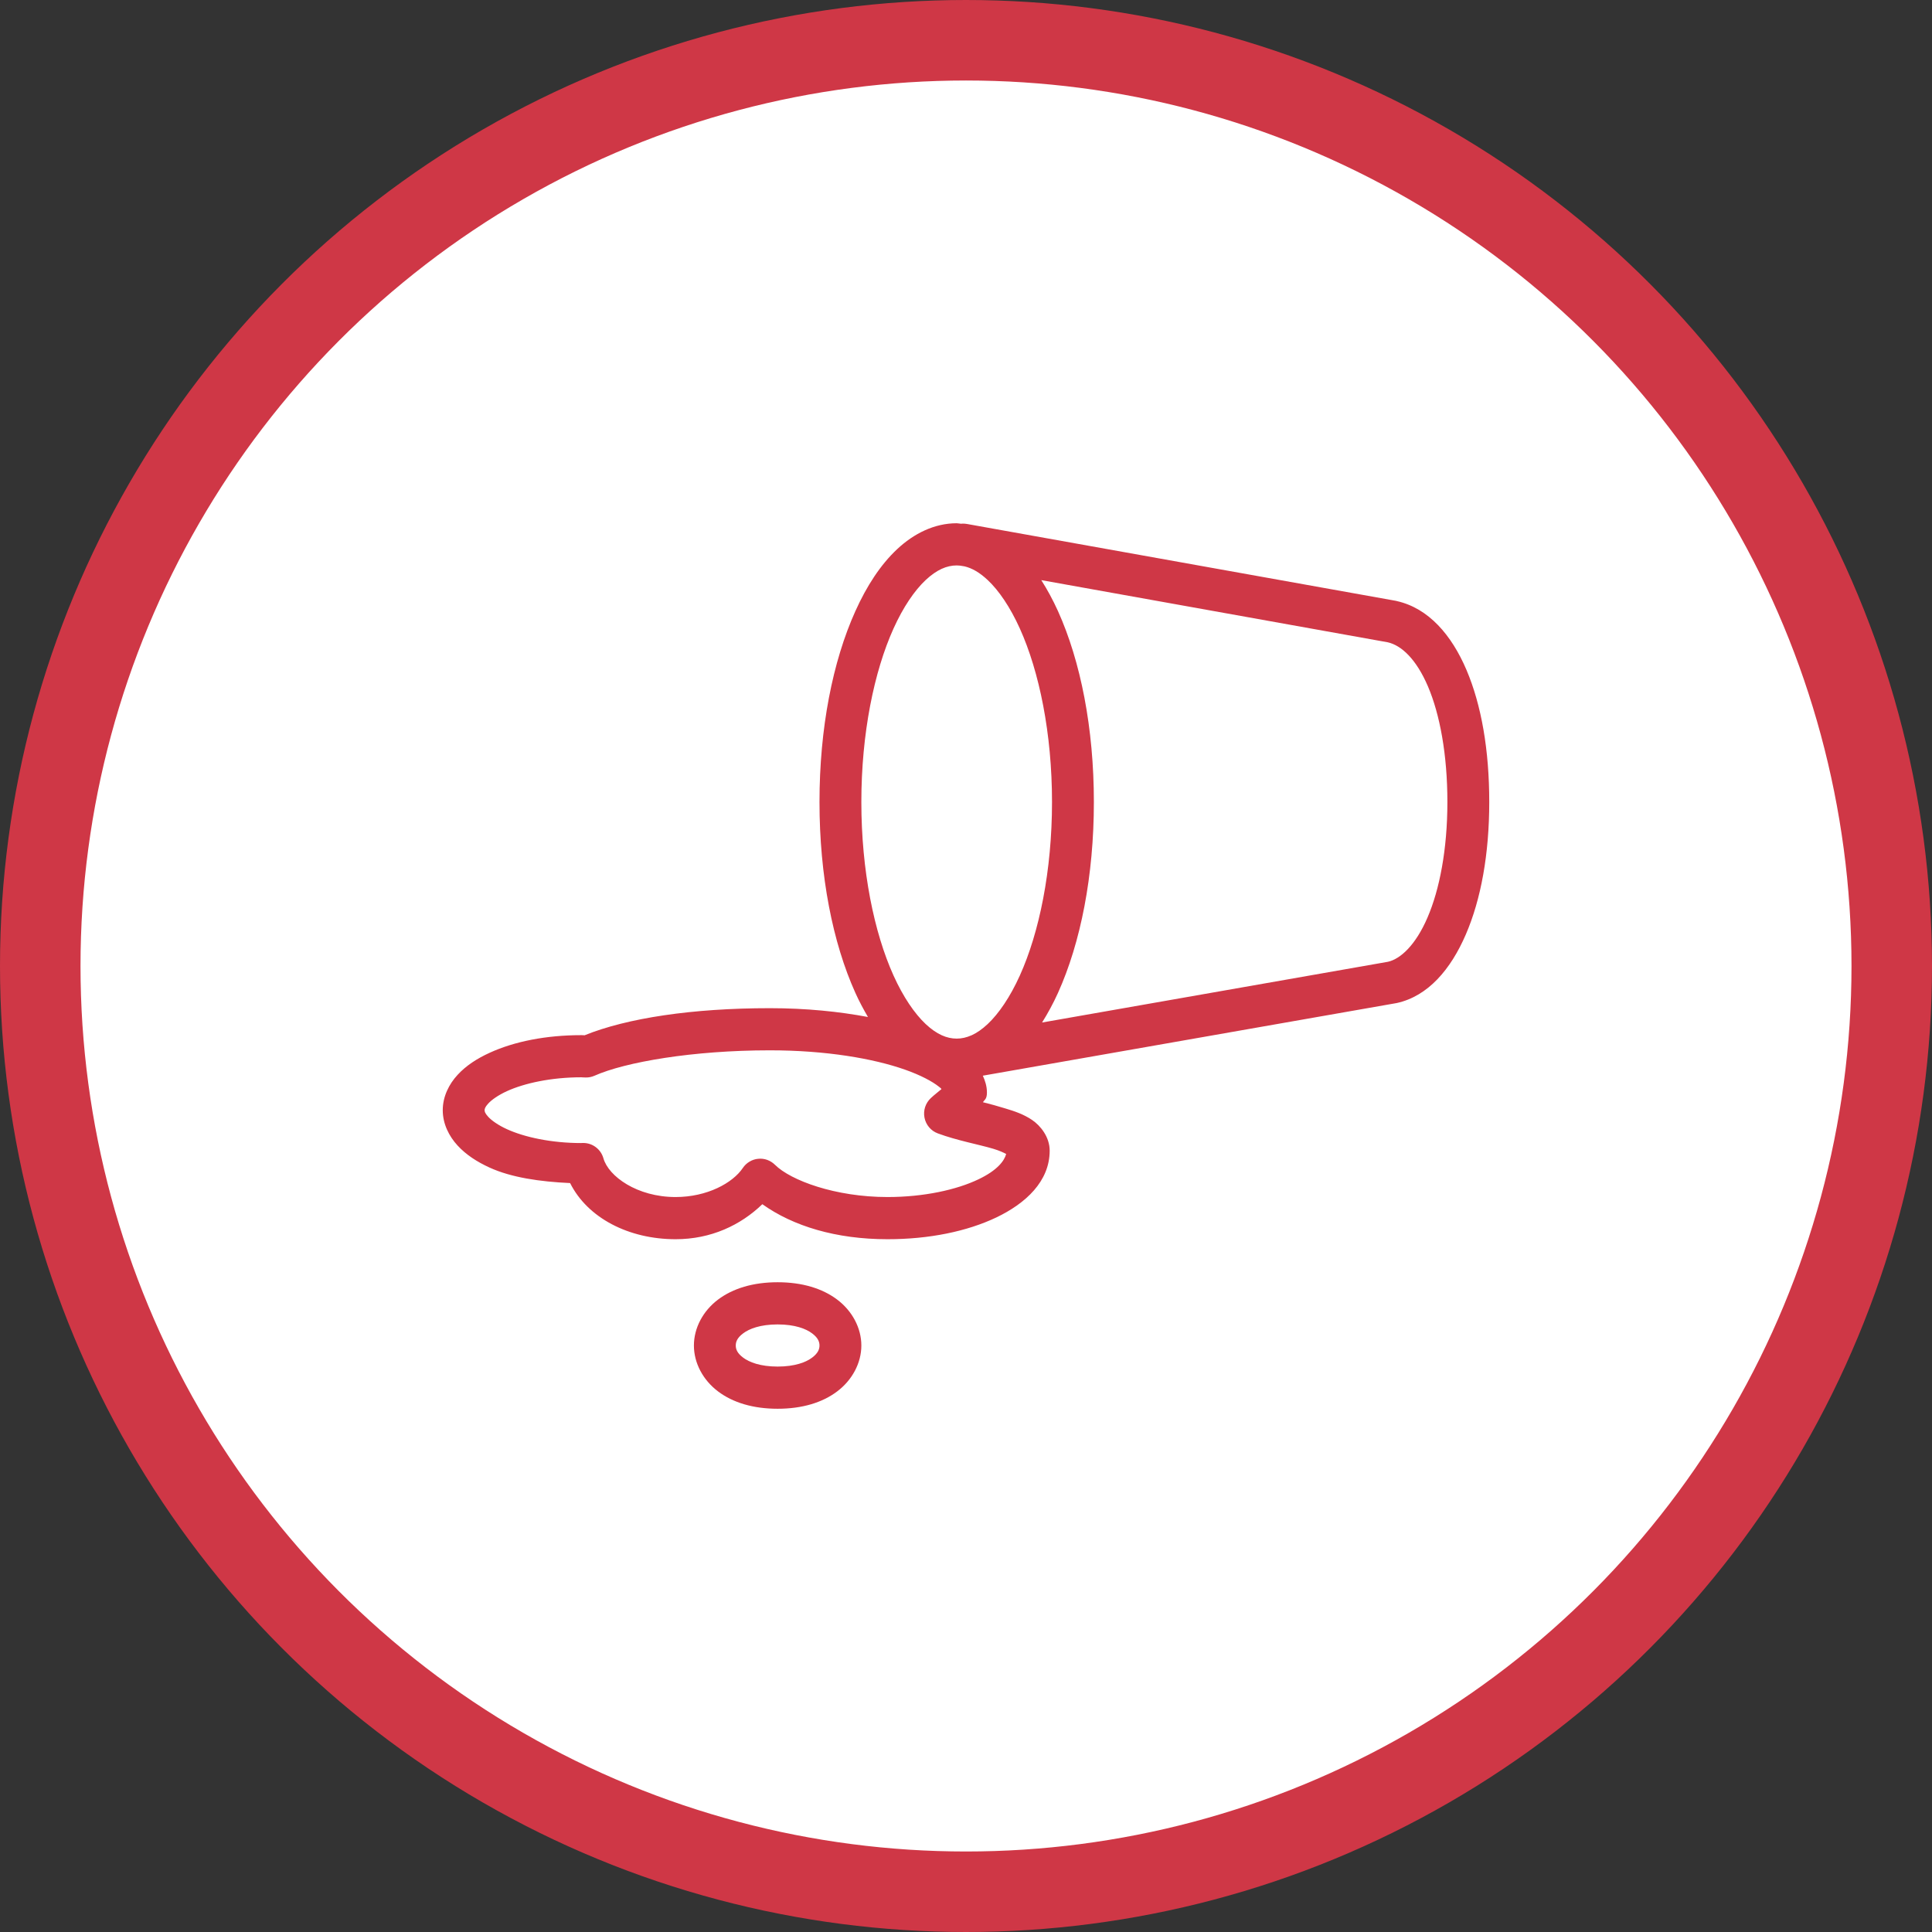
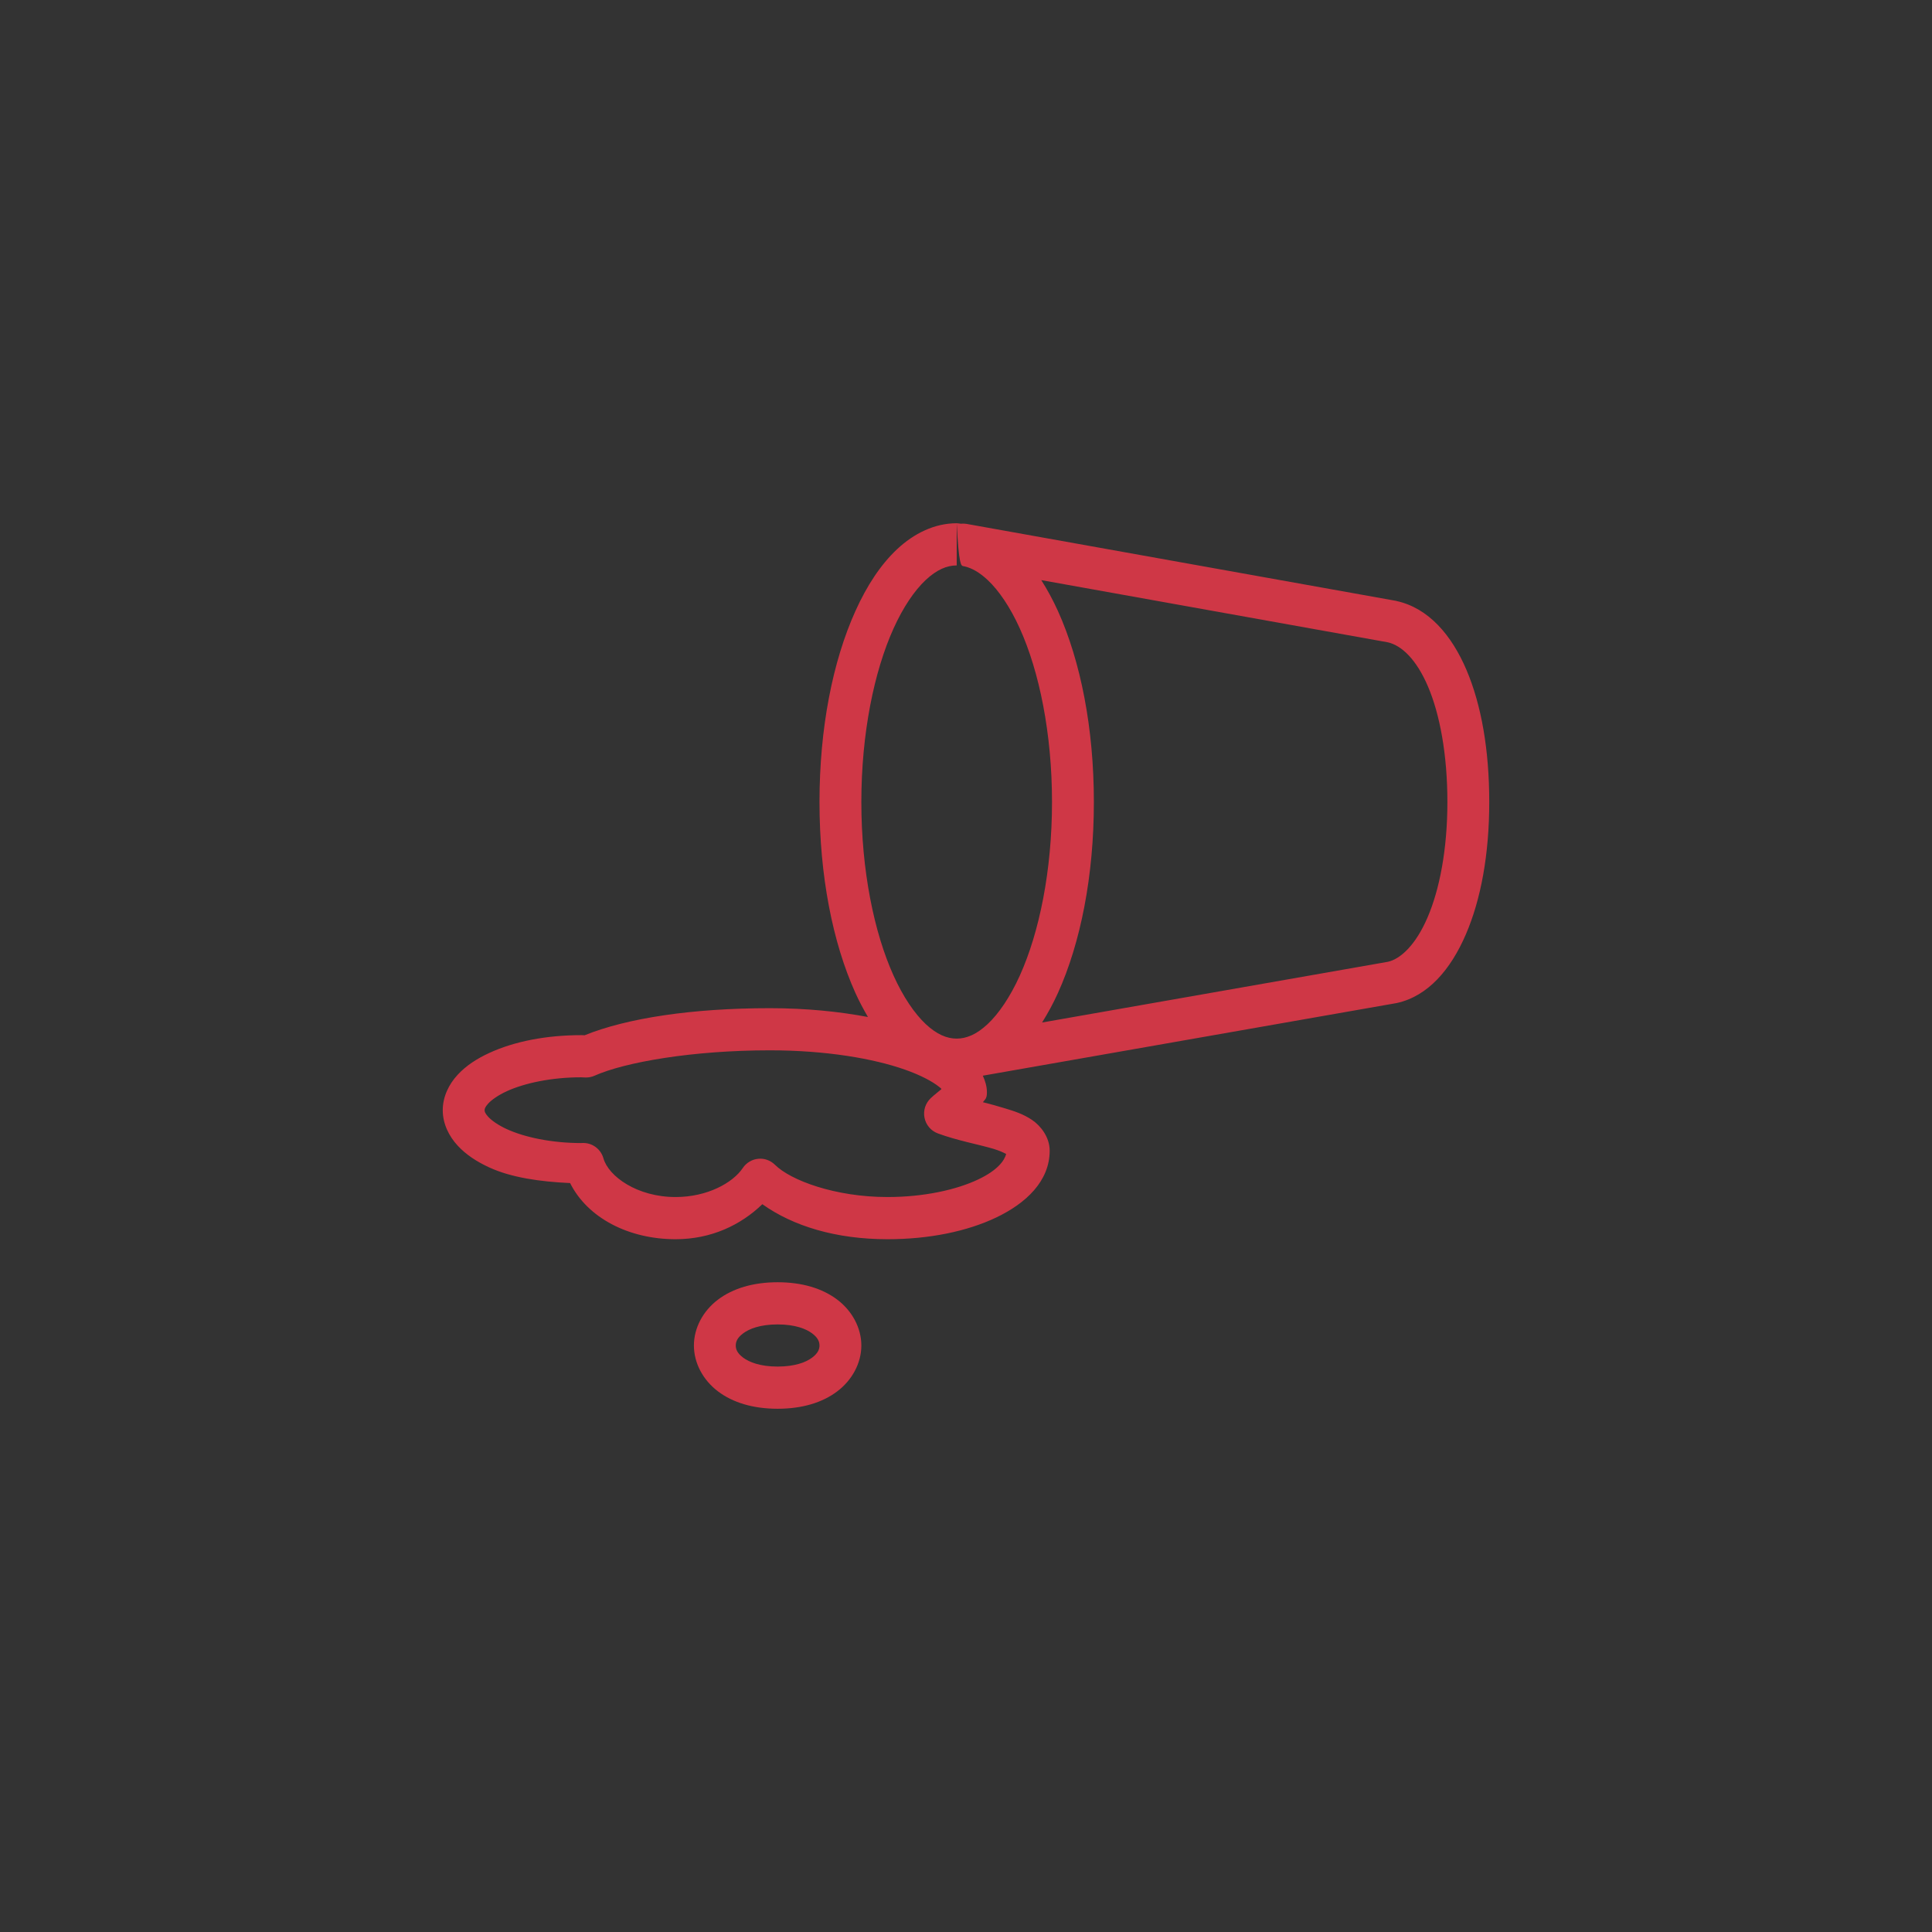
<svg xmlns="http://www.w3.org/2000/svg" width="48" height="48" viewBox="0 0 48 48" fill="none">
  <rect x="0" y="0" width="48" height="48" fill="#333333" stroke="none" />
-   <circle cx="24" cy="24" r="23" fill="white" stroke="#CF3746" stroke-width="2" />
-   <path d="M23.769 13C23.215 13 22.705 13.255 22.29 13.643C21.875 14.032 21.534 14.557 21.252 15.182C20.688 16.432 20.36 18.094 20.36 19.926C20.36 21.758 20.688 23.419 21.252 24.669C21.348 24.882 21.454 25.078 21.564 25.267C20.849 25.133 20.037 25.048 19.125 25.048C17.207 25.048 15.58 25.293 14.522 25.722C14.504 25.72 14.497 25.718 14.445 25.718C13.573 25.718 12.781 25.873 12.161 26.158C11.851 26.3 11.581 26.474 11.369 26.704C11.156 26.934 11 27.242 11 27.583C11 27.923 11.156 28.23 11.369 28.461C11.581 28.691 11.851 28.865 12.161 29.007C12.704 29.256 13.418 29.359 14.164 29.393C14.601 30.264 15.624 30.788 16.785 30.788C17.666 30.788 18.402 30.438 18.94 29.918C19.705 30.463 20.769 30.788 22.05 30.788C23.085 30.788 24.026 30.594 24.754 30.247C25.482 29.899 26.079 29.35 26.079 28.588C26.079 28.249 25.851 27.966 25.64 27.824C25.429 27.682 25.208 27.608 24.977 27.539C24.783 27.48 24.617 27.433 24.42 27.384C24.462 27.319 24.52 27.309 24.52 27.143C24.52 26.988 24.476 26.853 24.418 26.725L34.681 24.924C34.689 24.923 34.696 24.921 34.703 24.92C35.48 24.749 36.044 24.084 36.419 23.214C36.794 22.344 37 21.221 37 19.926C37 18.634 36.805 17.516 36.435 16.646C36.065 15.776 35.492 15.111 34.706 14.934C34.698 14.932 34.691 14.93 34.684 14.928L24.025 13.018C23.991 13.012 23.956 13.009 23.921 13.009C23.906 13.009 23.89 13.011 23.875 13.012C23.839 13.01 23.805 13 23.769 13ZM23.769 14.048C23.823 14.048 23.878 14.055 23.933 14.066L23.963 14.071C24.146 14.114 24.335 14.22 24.539 14.411C24.815 14.67 25.097 15.082 25.338 15.616C25.82 16.683 26.137 18.223 26.137 19.926C26.137 21.63 25.82 23.169 25.338 24.236C25.097 24.77 24.815 25.182 24.539 25.442C24.401 25.571 24.269 25.662 24.142 25.72C24.139 25.721 24.136 25.722 24.134 25.723C24.009 25.778 23.889 25.804 23.769 25.804C23.525 25.804 23.275 25.701 22.998 25.442C22.722 25.182 22.44 24.77 22.199 24.236C21.717 23.169 21.4 21.63 21.4 19.926C21.4 18.223 21.717 16.683 22.199 15.616C22.44 15.082 22.722 14.67 22.998 14.411C23.275 14.152 23.525 14.048 23.769 14.048ZM25.87 14.413L34.48 15.958C34.816 16.035 35.186 16.371 35.479 17.058C35.772 17.747 35.96 18.743 35.96 19.926C35.96 21.107 35.764 22.106 35.465 22.798C35.168 23.488 34.79 23.826 34.484 23.895L25.89 25.404C26.032 25.177 26.165 24.934 26.285 24.669C26.849 23.419 27.177 21.758 27.177 19.926C27.177 18.094 26.849 16.432 26.285 15.182C26.159 14.904 26.02 14.648 25.87 14.413ZM19.125 26.095C20.529 26.095 21.701 26.3 22.481 26.574C22.872 26.711 23.163 26.868 23.325 26.997C23.394 27.051 23.369 27.031 23.39 27.059C23.306 27.13 23.216 27.198 23.126 27.282C23.061 27.343 23.012 27.42 22.984 27.505C22.957 27.59 22.951 27.681 22.969 27.769C22.986 27.858 23.026 27.939 23.084 28.008C23.142 28.076 23.216 28.128 23.3 28.159C23.78 28.337 24.308 28.431 24.681 28.542C24.836 28.589 24.931 28.635 24.998 28.67C24.953 28.839 24.782 29.075 24.309 29.3C23.767 29.56 22.952 29.74 22.05 29.74C20.751 29.74 19.642 29.326 19.253 28.938C19.198 28.884 19.133 28.843 19.061 28.817C18.989 28.791 18.912 28.782 18.836 28.79C18.76 28.797 18.687 28.821 18.621 28.861C18.555 28.9 18.499 28.953 18.456 29.017C18.206 29.39 17.569 29.74 16.785 29.74C15.827 29.74 15.118 29.224 14.992 28.778C14.961 28.668 14.896 28.572 14.805 28.503C14.715 28.434 14.605 28.397 14.492 28.397C14.431 28.397 14.416 28.399 14.445 28.399C13.701 28.399 13.031 28.254 12.592 28.053C12.373 27.953 12.214 27.838 12.13 27.747C12.047 27.657 12.04 27.613 12.04 27.583C12.04 27.553 12.047 27.508 12.13 27.417C12.214 27.326 12.372 27.212 12.591 27.111C13.03 26.91 13.701 26.765 14.445 26.765C14.442 26.765 14.474 26.769 14.55 26.77C14.625 26.772 14.699 26.757 14.768 26.727C15.534 26.386 17.216 26.095 19.125 26.095ZM19.32 31.857C18.713 31.857 18.209 32.009 17.838 32.289C17.467 32.569 17.24 32.992 17.24 33.429C17.24 33.865 17.467 34.288 17.838 34.568C18.209 34.849 18.713 35 19.32 35C19.926 35 20.43 34.849 20.801 34.568C21.172 34.288 21.4 33.865 21.4 33.429C21.4 32.992 21.172 32.569 20.801 32.289C20.43 32.009 19.926 31.857 19.32 31.857ZM19.32 32.905C19.753 32.905 20.029 33.015 20.178 33.128C20.327 33.24 20.36 33.341 20.36 33.429C20.36 33.516 20.327 33.617 20.178 33.729C20.029 33.842 19.753 33.952 19.32 33.952C18.886 33.952 18.611 33.842 18.462 33.729C18.312 33.617 18.28 33.516 18.28 33.429C18.28 33.341 18.312 33.24 18.462 33.128C18.611 33.015 18.886 32.905 19.32 32.905Z" fill="#CF3746" />
+   <path d="M23.769 13C23.215 13 22.705 13.255 22.29 13.643C21.875 14.032 21.534 14.557 21.252 15.182C20.688 16.432 20.36 18.094 20.36 19.926C20.36 21.758 20.688 23.419 21.252 24.669C21.348 24.882 21.454 25.078 21.564 25.267C20.849 25.133 20.037 25.048 19.125 25.048C17.207 25.048 15.58 25.293 14.522 25.722C14.504 25.72 14.497 25.718 14.445 25.718C13.573 25.718 12.781 25.873 12.161 26.158C11.851 26.3 11.581 26.474 11.369 26.704C11.156 26.934 11 27.242 11 27.583C11 27.923 11.156 28.23 11.369 28.461C11.581 28.691 11.851 28.865 12.161 29.007C12.704 29.256 13.418 29.359 14.164 29.393C14.601 30.264 15.624 30.788 16.785 30.788C17.666 30.788 18.402 30.438 18.94 29.918C19.705 30.463 20.769 30.788 22.05 30.788C23.085 30.788 24.026 30.594 24.754 30.247C25.482 29.899 26.079 29.35 26.079 28.588C26.079 28.249 25.851 27.966 25.64 27.824C25.429 27.682 25.208 27.608 24.977 27.539C24.783 27.48 24.617 27.433 24.42 27.384C24.462 27.319 24.52 27.309 24.52 27.143C24.52 26.988 24.476 26.853 24.418 26.725L34.681 24.924C34.689 24.923 34.696 24.921 34.703 24.92C35.48 24.749 36.044 24.084 36.419 23.214C36.794 22.344 37 21.221 37 19.926C37 18.634 36.805 17.516 36.435 16.646C36.065 15.776 35.492 15.111 34.706 14.934C34.698 14.932 34.691 14.93 34.684 14.928L24.025 13.018C23.991 13.012 23.956 13.009 23.921 13.009C23.906 13.009 23.89 13.011 23.875 13.012C23.839 13.01 23.805 13 23.769 13ZC23.823 14.048 23.878 14.055 23.933 14.066L23.963 14.071C24.146 14.114 24.335 14.22 24.539 14.411C24.815 14.67 25.097 15.082 25.338 15.616C25.82 16.683 26.137 18.223 26.137 19.926C26.137 21.63 25.82 23.169 25.338 24.236C25.097 24.77 24.815 25.182 24.539 25.442C24.401 25.571 24.269 25.662 24.142 25.72C24.139 25.721 24.136 25.722 24.134 25.723C24.009 25.778 23.889 25.804 23.769 25.804C23.525 25.804 23.275 25.701 22.998 25.442C22.722 25.182 22.44 24.77 22.199 24.236C21.717 23.169 21.4 21.63 21.4 19.926C21.4 18.223 21.717 16.683 22.199 15.616C22.44 15.082 22.722 14.67 22.998 14.411C23.275 14.152 23.525 14.048 23.769 14.048ZM25.87 14.413L34.48 15.958C34.816 16.035 35.186 16.371 35.479 17.058C35.772 17.747 35.96 18.743 35.96 19.926C35.96 21.107 35.764 22.106 35.465 22.798C35.168 23.488 34.79 23.826 34.484 23.895L25.89 25.404C26.032 25.177 26.165 24.934 26.285 24.669C26.849 23.419 27.177 21.758 27.177 19.926C27.177 18.094 26.849 16.432 26.285 15.182C26.159 14.904 26.02 14.648 25.87 14.413ZM19.125 26.095C20.529 26.095 21.701 26.3 22.481 26.574C22.872 26.711 23.163 26.868 23.325 26.997C23.394 27.051 23.369 27.031 23.39 27.059C23.306 27.13 23.216 27.198 23.126 27.282C23.061 27.343 23.012 27.42 22.984 27.505C22.957 27.59 22.951 27.681 22.969 27.769C22.986 27.858 23.026 27.939 23.084 28.008C23.142 28.076 23.216 28.128 23.3 28.159C23.78 28.337 24.308 28.431 24.681 28.542C24.836 28.589 24.931 28.635 24.998 28.67C24.953 28.839 24.782 29.075 24.309 29.3C23.767 29.56 22.952 29.74 22.05 29.74C20.751 29.74 19.642 29.326 19.253 28.938C19.198 28.884 19.133 28.843 19.061 28.817C18.989 28.791 18.912 28.782 18.836 28.79C18.76 28.797 18.687 28.821 18.621 28.861C18.555 28.9 18.499 28.953 18.456 29.017C18.206 29.39 17.569 29.74 16.785 29.74C15.827 29.74 15.118 29.224 14.992 28.778C14.961 28.668 14.896 28.572 14.805 28.503C14.715 28.434 14.605 28.397 14.492 28.397C14.431 28.397 14.416 28.399 14.445 28.399C13.701 28.399 13.031 28.254 12.592 28.053C12.373 27.953 12.214 27.838 12.13 27.747C12.047 27.657 12.04 27.613 12.04 27.583C12.04 27.553 12.047 27.508 12.13 27.417C12.214 27.326 12.372 27.212 12.591 27.111C13.03 26.91 13.701 26.765 14.445 26.765C14.442 26.765 14.474 26.769 14.55 26.77C14.625 26.772 14.699 26.757 14.768 26.727C15.534 26.386 17.216 26.095 19.125 26.095ZM19.32 31.857C18.713 31.857 18.209 32.009 17.838 32.289C17.467 32.569 17.24 32.992 17.24 33.429C17.24 33.865 17.467 34.288 17.838 34.568C18.209 34.849 18.713 35 19.32 35C19.926 35 20.43 34.849 20.801 34.568C21.172 34.288 21.4 33.865 21.4 33.429C21.4 32.992 21.172 32.569 20.801 32.289C20.43 32.009 19.926 31.857 19.32 31.857ZM19.32 32.905C19.753 32.905 20.029 33.015 20.178 33.128C20.327 33.24 20.36 33.341 20.36 33.429C20.36 33.516 20.327 33.617 20.178 33.729C20.029 33.842 19.753 33.952 19.32 33.952C18.886 33.952 18.611 33.842 18.462 33.729C18.312 33.617 18.28 33.516 18.28 33.429C18.28 33.341 18.312 33.24 18.462 33.128C18.611 33.015 18.886 32.905 19.32 32.905Z" fill="#CF3746" />
</svg>